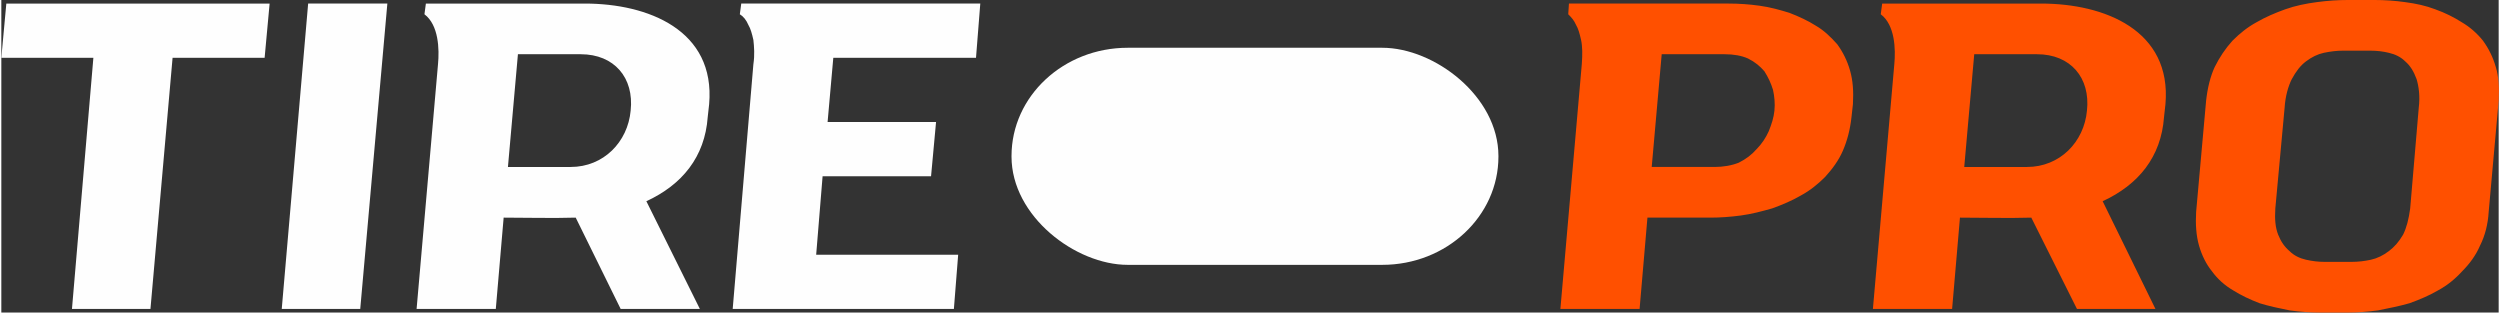
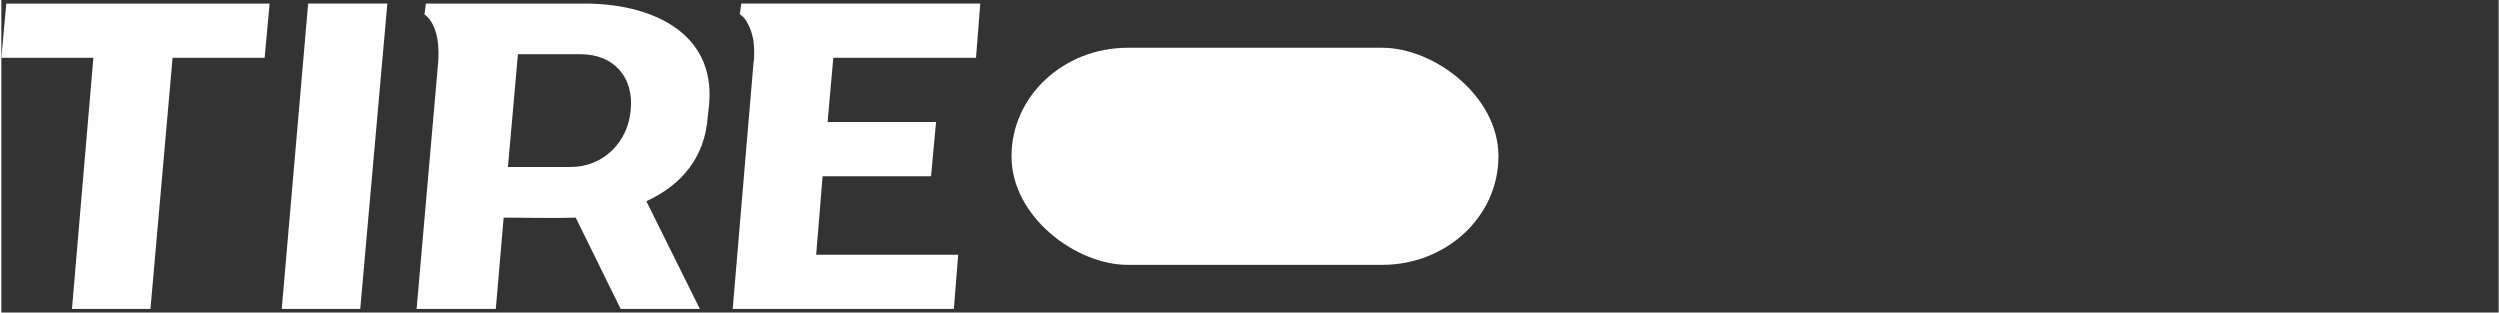
<svg xmlns="http://www.w3.org/2000/svg" xml:space="preserve" width="91.073mm" height="11.385mm" version="1.1" style="shape-rendering:geometricPrecision; text-rendering:geometricPrecision; image-rendering:optimizeQuality; fill-rule:evenodd; clip-rule:evenodd" viewBox="0 0 3500 438">
  <rect x="0" y="0" width="3500" height="438" fill="#333333" stroke="none" />
  <defs>
    <style type="text/css">
   
    .fil0 {fill:#FEFEFE}
    .fil1 {fill:#FF5000}
   
  </style>
  </defs>
  <g id="Camada_x0020_1">
    <g id="_2316280475424">
      <rect class="fil0" transform="matrix(-1.65094E-014 0.807 0.866 2.96772E-014 1415.77 66.946)" width="377" height="788" rx="188" ry="188" />
      <path class="fil0" d="M1054 90c2,-13 1,-25 0,-34 -2,-9 -4,-16 -7,-21 -3,-7 -7,-12 -12,-15l2 -15 335 0 -6 76 -200 0 -8 90 152 0 -7 76 -152 0 -9 110 199 0 -6 76 -310 0 29 -343zm-1054 -9l7 -76 369 0 -7 76 -129 0 -31 352 -110 0 30 -352 -129 0zm503 352l-110 0 37 -428 111 0 -38 428zm109 -343c2,-21 1,-55 -19,-70l2 -15 223 0c88,0 183,37 174,141l-2 18c-4,56 -36,95 -86,118l75 151 -111 0 -63 -128c-33,1 -68,0 -101,0l-11 128 -111 0 30 -343zm186 144c46,0 80,-35 84,-79 5,-46 -23,-79 -70,-79l-88 0 -14 158 88 0z" />
-       <path class="fil1" d="M2215 90c1,-13 1,-25 -1,-34 -2,-9 -4,-16 -7,-21 -3,-7 -7,-11 -11,-15l1 -15 224 0c14,0 29,1 43,3 15,2 29,6 42,10 13,5 26,11 37,18 12,7 21,16 30,26 8,11 14,23 18,37 4,14 5,29 4,47l-2 18c-2,18 -6,33 -12,47 -6,14 -15,26 -25,37 -10,10 -21,19 -34,26 -12,7 -26,13 -40,18 -14,4 -29,8 -44,10 -15,2 -29,3 -43,3l-88 0 -11 128 -111 0 30 -343zm438 0c2,-21 1,-55 -19,-70l2 -15 223 0c88,0 183,37 174,141l-2 18c-4,56 -36,95 -86,118l74 151 -110 0 -64 -128c-33,1 -67,0 -100,0l-11 128 -111 0 30 -343zm186 144c46,0 80,-35 84,-79 5,-46 -23,-79 -70,-79l-88 0 -14 158 88 0zm455 133c9,0 18,-1 27,-3 9,-2 17,-6 25,-12 8,-6 14,-13 20,-23 5,-10 8,-22 10,-37l12 -141c2,-16 0,-30 -3,-40 -4,-11 -9,-19 -16,-25 -6,-6 -14,-10 -23,-12 -8,-2 -17,-3 -26,-3l-38 0c-9,0 -17,1 -27,3 -9,2 -17,6 -25,12 -8,6 -14,14 -20,25 -5,10 -9,24 -10,40l-13 141c-1,15 0,27 4,37 4,10 9,17 16,23 6,6 14,10 23,12 9,2 17,3 26,3l38 0zm-6 71l-38 0c-14,0 -29,-1 -43,-3 -15,-3 -29,-6 -42,-10 -13,-5 -26,-11 -37,-18 -12,-7 -22,-16 -30,-27 -8,-10 -14,-22 -18,-36 -4,-14 -5,-30 -4,-47l14 -156c2,-18 6,-34 12,-47 7,-14 15,-26 25,-37 10,-10 21,-19 34,-26 12,-7 26,-13 40,-18 14,-5 29,-8 44,-10 15,-2 29,-3 44,-3l37 0c14,0 29,1 43,3 15,2 29,5 42,10 14,5 26,11 37,18 12,7 22,16 30,26 8,11 14,23 18,37 4,13 5,29 4,47l-14 156c-1,17 -5,33 -12,47 -6,14 -15,26 -25,36 -10,11 -21,20 -34,27 -12,7 -26,13 -40,18 -14,4 -29,7 -44,10 -15,2 -29,3 -43,3zm-887 -204c12,0 24,-2 34,-6 10,-5 18,-11 25,-19 7,-7 13,-16 17,-25 4,-10 7,-19 8,-29 1,-10 0,-20 -2,-29 -3,-10 -7,-18 -12,-26 -6,-7 -13,-13 -23,-18 -9,-4 -20,-6 -33,-6l-88 0 -14 158 88 0z" />
    </g>
  </g>
</svg>